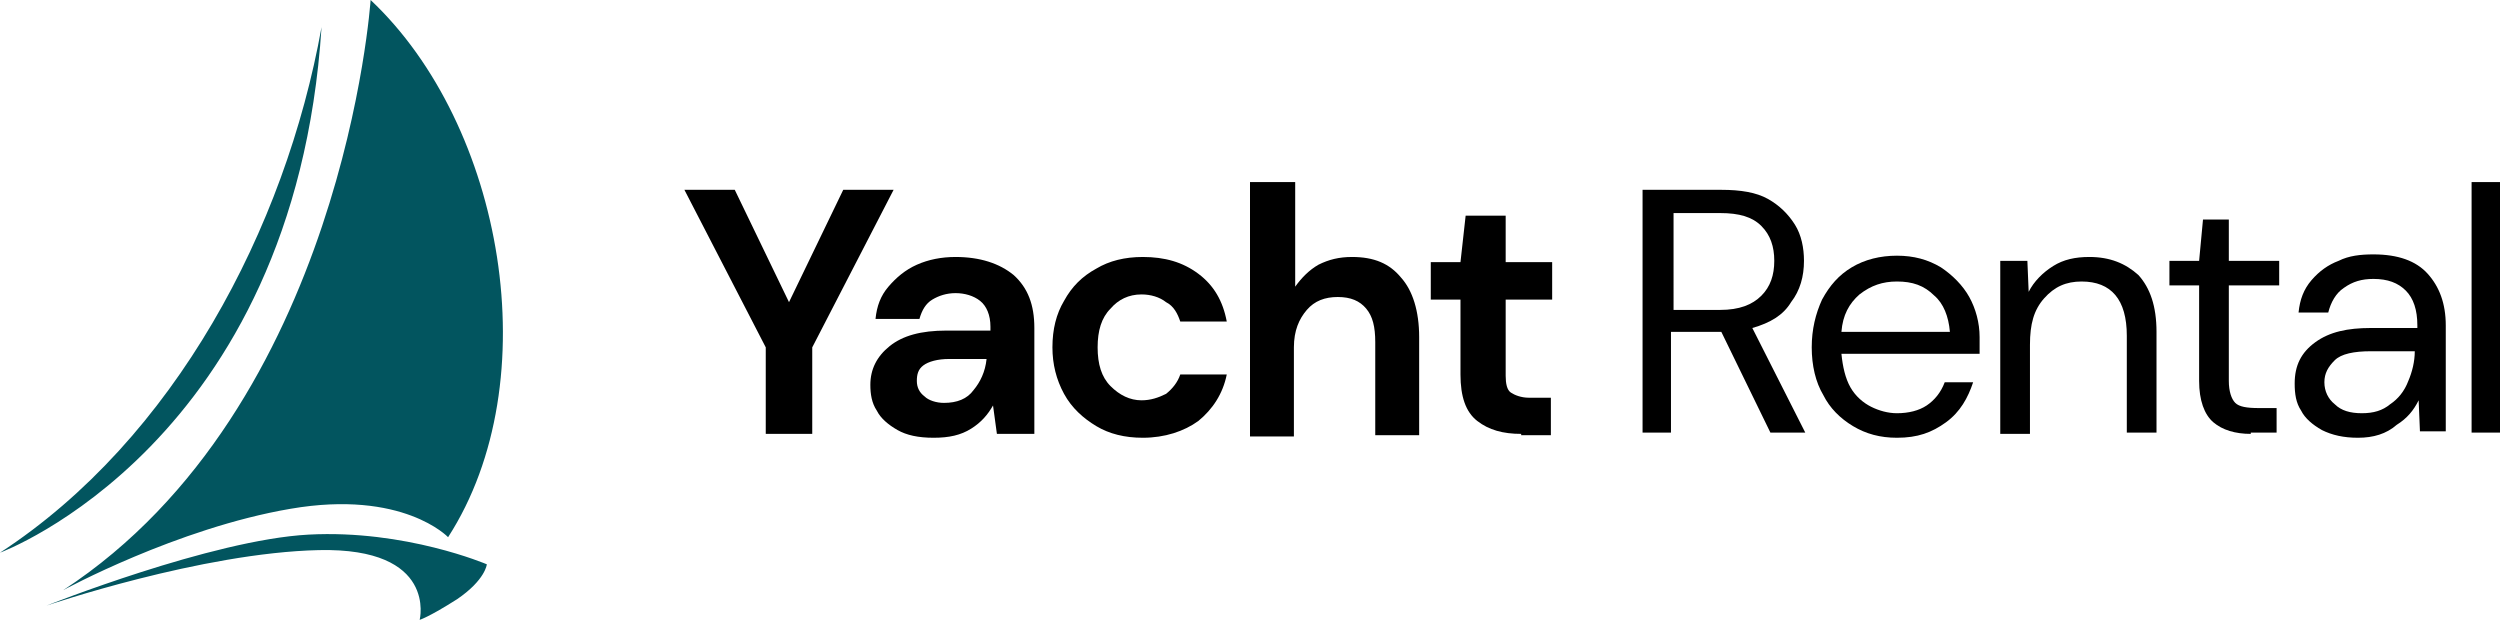
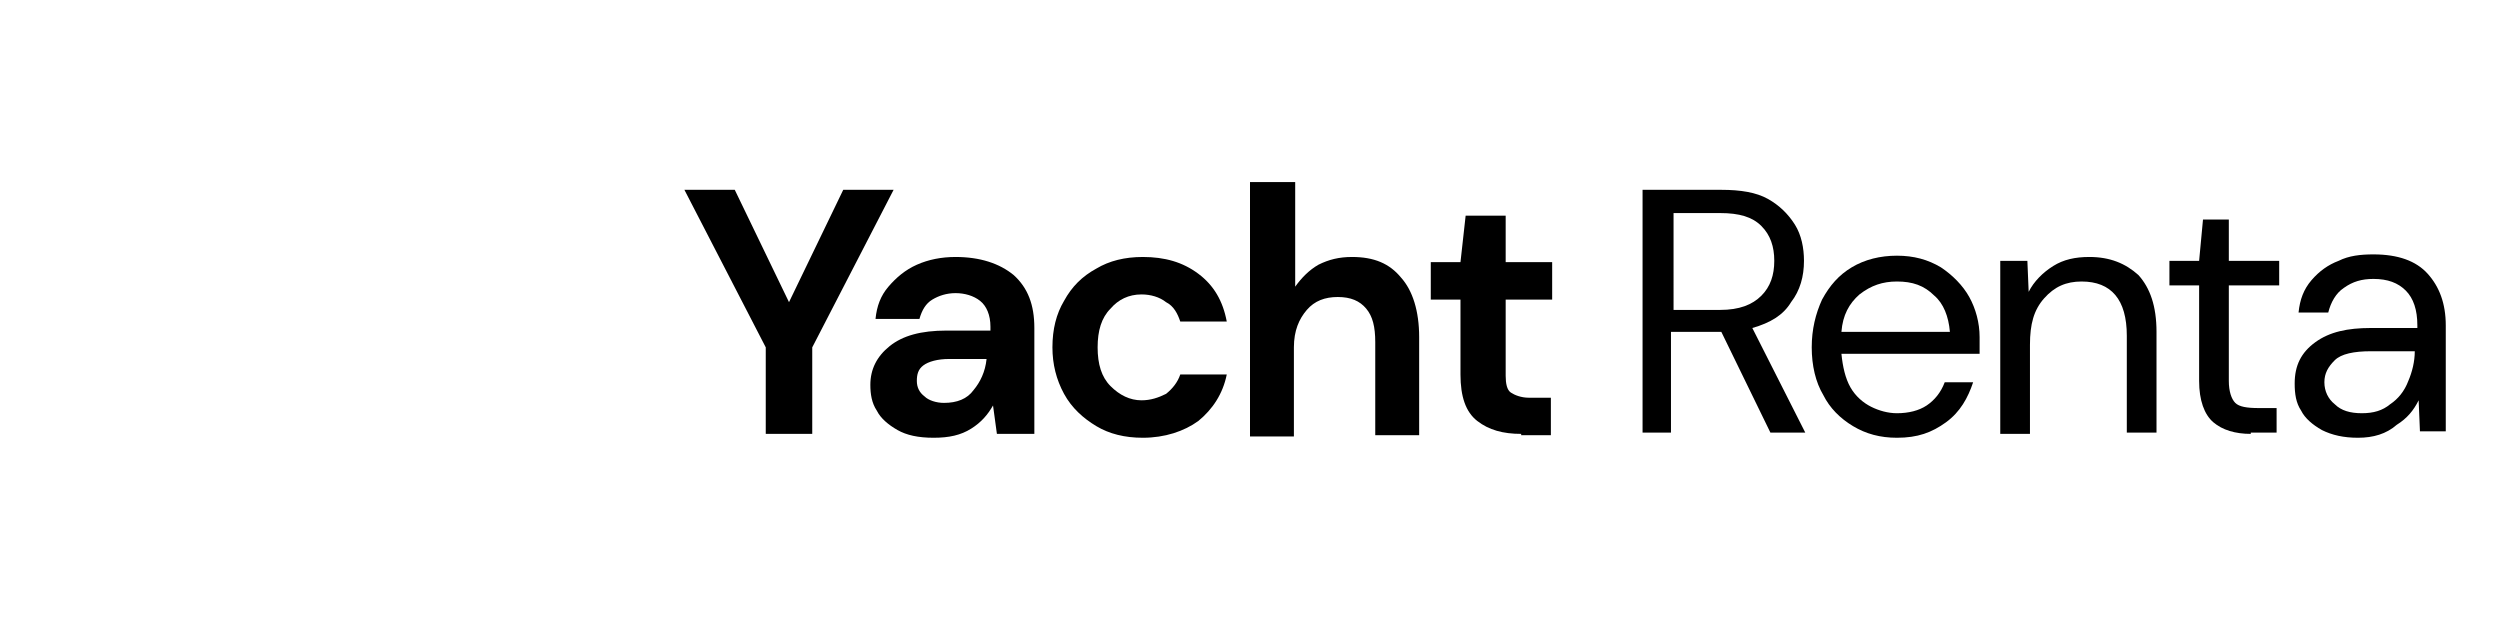
<svg xmlns="http://www.w3.org/2000/svg" version="1.1" id="Layer_1" x="0px" y="0px" width="193.6px" height="48px" viewBox="0 0 193.6 48" style="enable-background:new 0 0 193.6 48;" xml:space="preserve">
  <style type="text/css">
	.st0{fill-rule:evenodd;clip-rule:evenodd;fill:#02555F;}
</style>
  <g>
    <path d="M59.3,33.6v-6.7L53,14.7h3.9l4.2,8.7l4.2-8.7h3.9l-6.3,12.2v6.7H59.3z" />
    <path d="M72.3,33.9c-1.2,0-2.1-0.2-2.8-0.6c-0.7-0.4-1.3-0.9-1.6-1.5c-0.4-0.6-0.5-1.3-0.5-2c0-1.2,0.5-2.2,1.5-3   c1-0.8,2.4-1.2,4.4-1.2h3.4v-0.3c0-0.9-0.3-1.6-0.8-2c-0.5-0.4-1.2-0.6-1.9-0.6c-0.7,0-1.3,0.2-1.8,0.5c-0.5,0.3-0.8,0.8-1,1.5   h-3.4c0.1-1,0.4-1.8,1-2.5c0.6-0.7,1.3-1.3,2.2-1.7c0.9-0.4,1.9-0.6,3-0.6c1.9,0,3.4,0.5,4.5,1.4c1.1,1,1.6,2.3,1.6,4.1v8.2h-2.9   l-0.3-2.2c-0.4,0.7-0.9,1.3-1.7,1.8S73.5,33.9,72.3,33.9z M73.1,31.2c1,0,1.8-0.3,2.3-1c0.5-0.6,0.9-1.4,1-2.4h-2.9   c-0.9,0-1.6,0.2-2,0.5S71,29,71,29.5c0,0.5,0.2,0.9,0.6,1.2C71.9,31,72.5,31.2,73.1,31.2z" />
    <path d="M88.5,33.9c-1.4,0-2.6-0.3-3.6-0.9c-1-0.6-1.9-1.4-2.5-2.5c-0.6-1.1-0.9-2.3-0.9-3.6c0-1.4,0.3-2.6,0.9-3.6   c0.6-1.1,1.4-1.9,2.5-2.5c1-0.6,2.2-0.9,3.6-0.9c1.7,0,3.1,0.4,4.3,1.3s1.9,2.1,2.2,3.7h-3.6c-0.2-0.6-0.5-1.2-1.1-1.5   c-0.5-0.4-1.2-0.6-1.9-0.6c-1,0-1.8,0.4-2.4,1.1c-0.7,0.7-1,1.7-1,3c0,1.3,0.3,2.3,1,3c0.7,0.7,1.5,1.1,2.4,1.1   c0.7,0,1.3-0.2,1.9-0.5c0.5-0.4,0.9-0.9,1.1-1.5h3.6c-0.3,1.5-1.1,2.7-2.2,3.6C91.7,33.4,90.2,33.9,88.5,33.9z" />
    <path d="M96.8,33.6V14.1h3.5v8.1c0.5-0.7,1.1-1.3,1.8-1.7c0.8-0.4,1.6-0.6,2.6-0.6c1.7,0,2.9,0.5,3.8,1.6c0.9,1,1.4,2.6,1.4,4.6   v7.6h-3.4v-7.2c0-1.2-0.2-2-0.7-2.6s-1.2-0.9-2.2-0.9c-1,0-1.8,0.3-2.4,1c-0.6,0.7-1,1.6-1,2.9v6.9H96.8z" />
    <path d="M117.8,33.6c-1.4,0-2.5-0.3-3.4-1s-1.3-1.9-1.3-3.6v-5.8h-2.3v-2.9h2.3l0.4-3.6h3.1v3.6h3.6v2.9h-3.6v5.9   c0,0.6,0.1,1.1,0.4,1.3c0.3,0.2,0.8,0.4,1.4,0.4h1.7v2.9H117.8z" />
    <path d="M127.2,33.6V14.7h6.1c1.5,0,2.7,0.2,3.6,0.7c0.9,0.5,1.6,1.2,2.1,2s0.7,1.8,0.7,2.8c0,1.2-0.3,2.3-1,3.2   c-0.6,1-1.6,1.6-3,2l4.1,8.1h-2.7l-3.8-7.8h-0.2h-3.7v7.8H127.2z M129.5,24h3.7c1.5,0,2.5-0.4,3.2-1.1c0.7-0.7,1-1.6,1-2.7   c0-1.1-0.3-2-1-2.7c-0.7-0.7-1.7-1-3.2-1h-3.6V24z" />
    <path d="M146.9,33.9c-1.3,0-2.4-0.3-3.4-0.9c-1-0.6-1.8-1.4-2.3-2.4c-0.6-1-0.9-2.3-0.9-3.7c0-1.4,0.3-2.6,0.8-3.7   c0.6-1.1,1.3-1.9,2.3-2.5s2.2-0.9,3.5-0.9c1.3,0,2.4,0.3,3.4,0.9c0.9,0.6,1.7,1.4,2.2,2.3s0.8,2,0.8,3.1c0,0.2,0,0.4,0,0.6   c0,0.2,0,0.4,0,0.7h-10.7c0.1,1,0.3,1.9,0.7,2.6c0.4,0.7,1,1.2,1.6,1.5c0.6,0.3,1.3,0.5,2,0.5c0.9,0,1.7-0.2,2.3-0.6   c0.6-0.4,1.1-1,1.4-1.8h2.2c-0.4,1.2-1,2.3-2.1,3.1S148.5,33.9,146.9,33.9z M146.9,21.8c-1.1,0-2,0.3-2.9,1   c-0.8,0.7-1.3,1.6-1.4,2.9h8.4c-0.1-1.2-0.5-2.2-1.2-2.8C149,22.1,148.1,21.8,146.9,21.8z" />
    <path d="M154.9,33.6V20.2h2.1l0.1,2.4c0.4-0.8,1.1-1.5,1.9-2c0.8-0.5,1.7-0.7,2.8-0.7c1.6,0,2.8,0.5,3.8,1.4c0.9,1,1.4,2.4,1.4,4.4   v7.8h-2.3V26c0-2.8-1.2-4.2-3.5-4.2c-1.2,0-2.1,0.4-2.9,1.3s-1.1,2-1.1,3.6v6.9H154.9z" />
    <path d="M174.3,33.6c-1.2,0-2.2-0.3-2.9-0.9c-0.7-0.6-1.1-1.7-1.1-3.2v-7.4H168v-1.9h2.3l0.3-3.2h2v3.2h3.9v1.9h-3.9v7.4   c0,0.8,0.2,1.4,0.5,1.7c0.3,0.3,0.9,0.4,1.8,0.4h1.4v1.9H174.3z" />
    <path d="M182.6,33.9c-1.1,0-2-0.2-2.8-0.6c-0.7-0.4-1.3-0.9-1.6-1.5c-0.4-0.6-0.5-1.3-0.5-2.1c0-1.4,0.5-2.4,1.6-3.2   s2.5-1.1,4.3-1.1h3.6v-0.2c0-1.2-0.3-2.1-0.9-2.7c-0.6-0.6-1.4-0.9-2.5-0.9c-0.9,0-1.6,0.2-2.3,0.7c-0.6,0.4-1,1.1-1.2,1.9h-2.3   c0.1-1,0.4-1.8,1-2.5c0.6-0.7,1.3-1.2,2.1-1.5c0.8-0.4,1.7-0.5,2.7-0.5c1.9,0,3.3,0.5,4.2,1.5s1.4,2.3,1.4,4v8.2h-2l-0.1-2.4   c-0.4,0.8-0.9,1.4-1.7,1.9C184.8,33.6,183.8,33.9,182.6,33.9z M182.9,32c0.9,0,1.6-0.2,2.2-0.7c0.6-0.4,1.1-1,1.4-1.8   c0.3-0.7,0.5-1.5,0.5-2.3v0h-3.4c-1.3,0-2.3,0.2-2.8,0.7c-0.5,0.5-0.8,1-0.8,1.7c0,0.7,0.3,1.3,0.8,1.7C181.3,31.8,182,32,182.9,32   z" />
-     <path d="M191.4,33.6V14.1h2.3v19.4H191.4z" />
  </g>
-   <path class="st0" d="M32.5,48c0,0,1.4-5.6-7.8-5.4c-9.1,0.2-21.1,4.3-21.1,4.3s12.8-5.1,20.3-5.5c7.5-0.4,13.8,2.3,13.8,2.3  s-0.1,1.2-2.3,2.7C33.2,47.8,32.5,48,32.5,48L32.5,48z M24.9,2.1C22.8,34.4,0,42.8,0,42.8C13.5,34,22.1,17.7,24.9,2.1L24.9,2.1z   M4.9,45.7C26.6,31.5,28.7,0,28.7,0C39,9.7,42.5,29.5,34.7,41.6c0,0-3.5-3.7-12.2-2.2C13.7,40.9,4.9,45.7,4.9,45.7L4.9,45.7z" />
</svg>